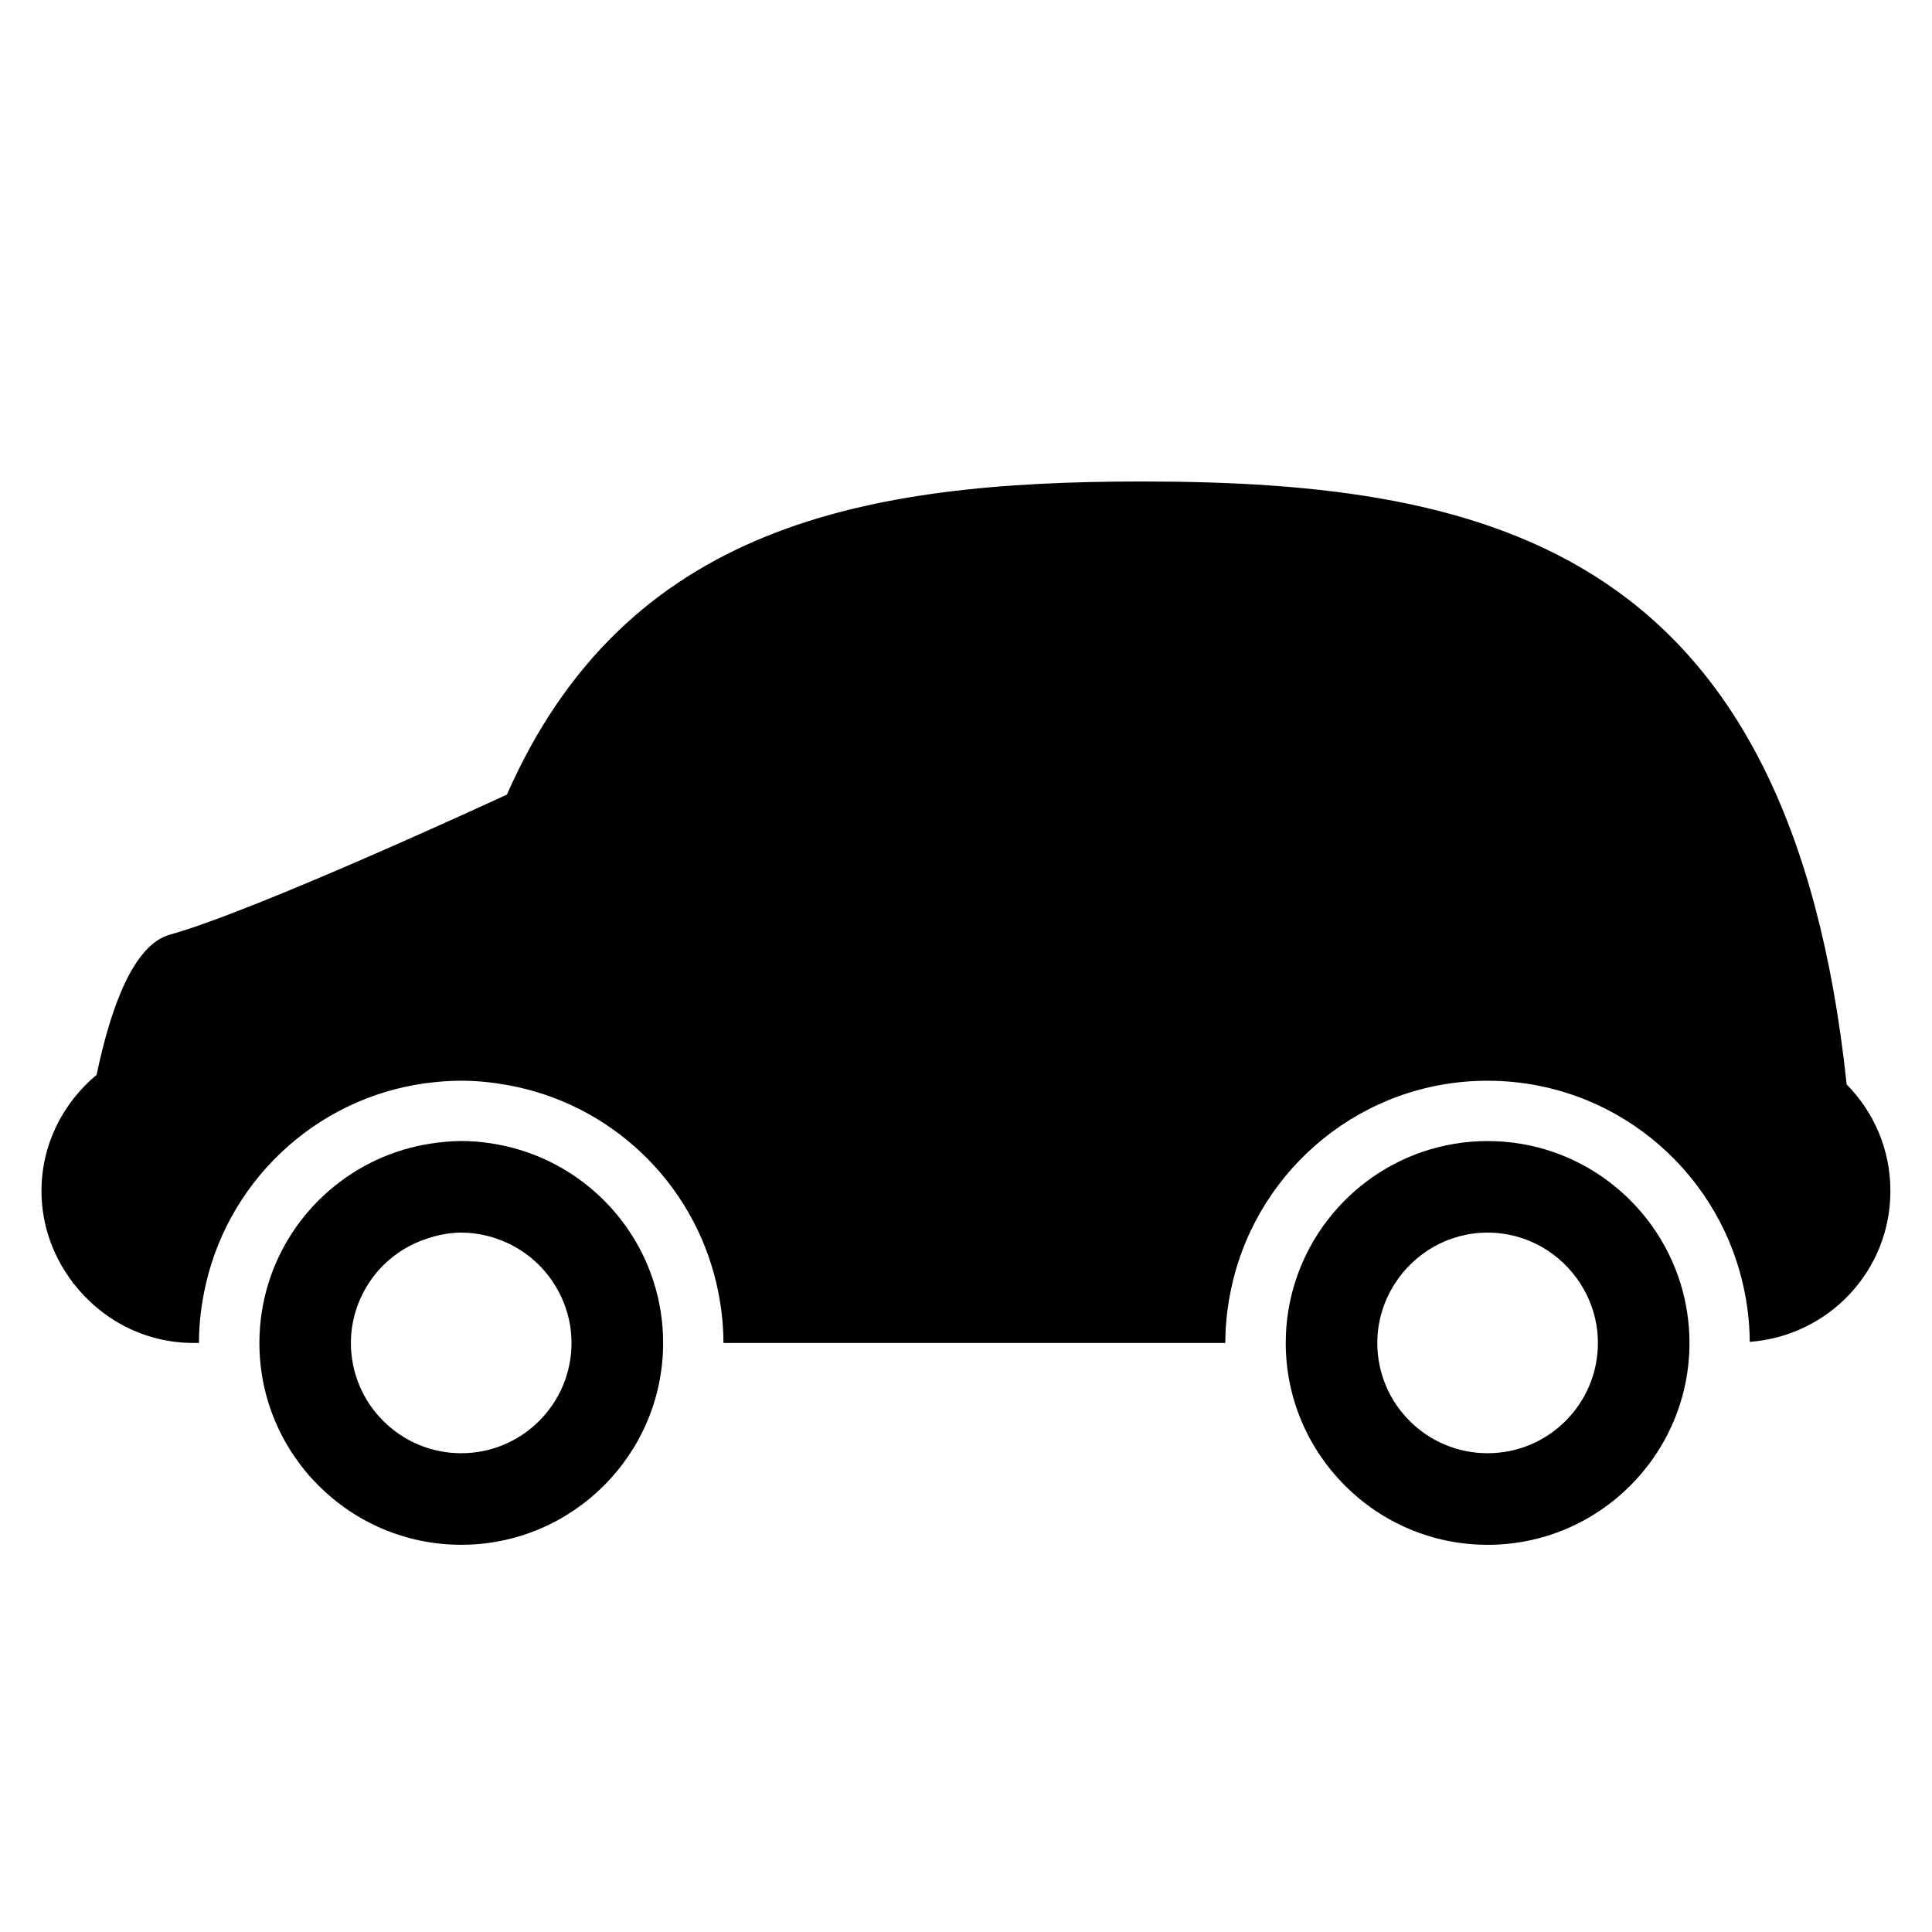
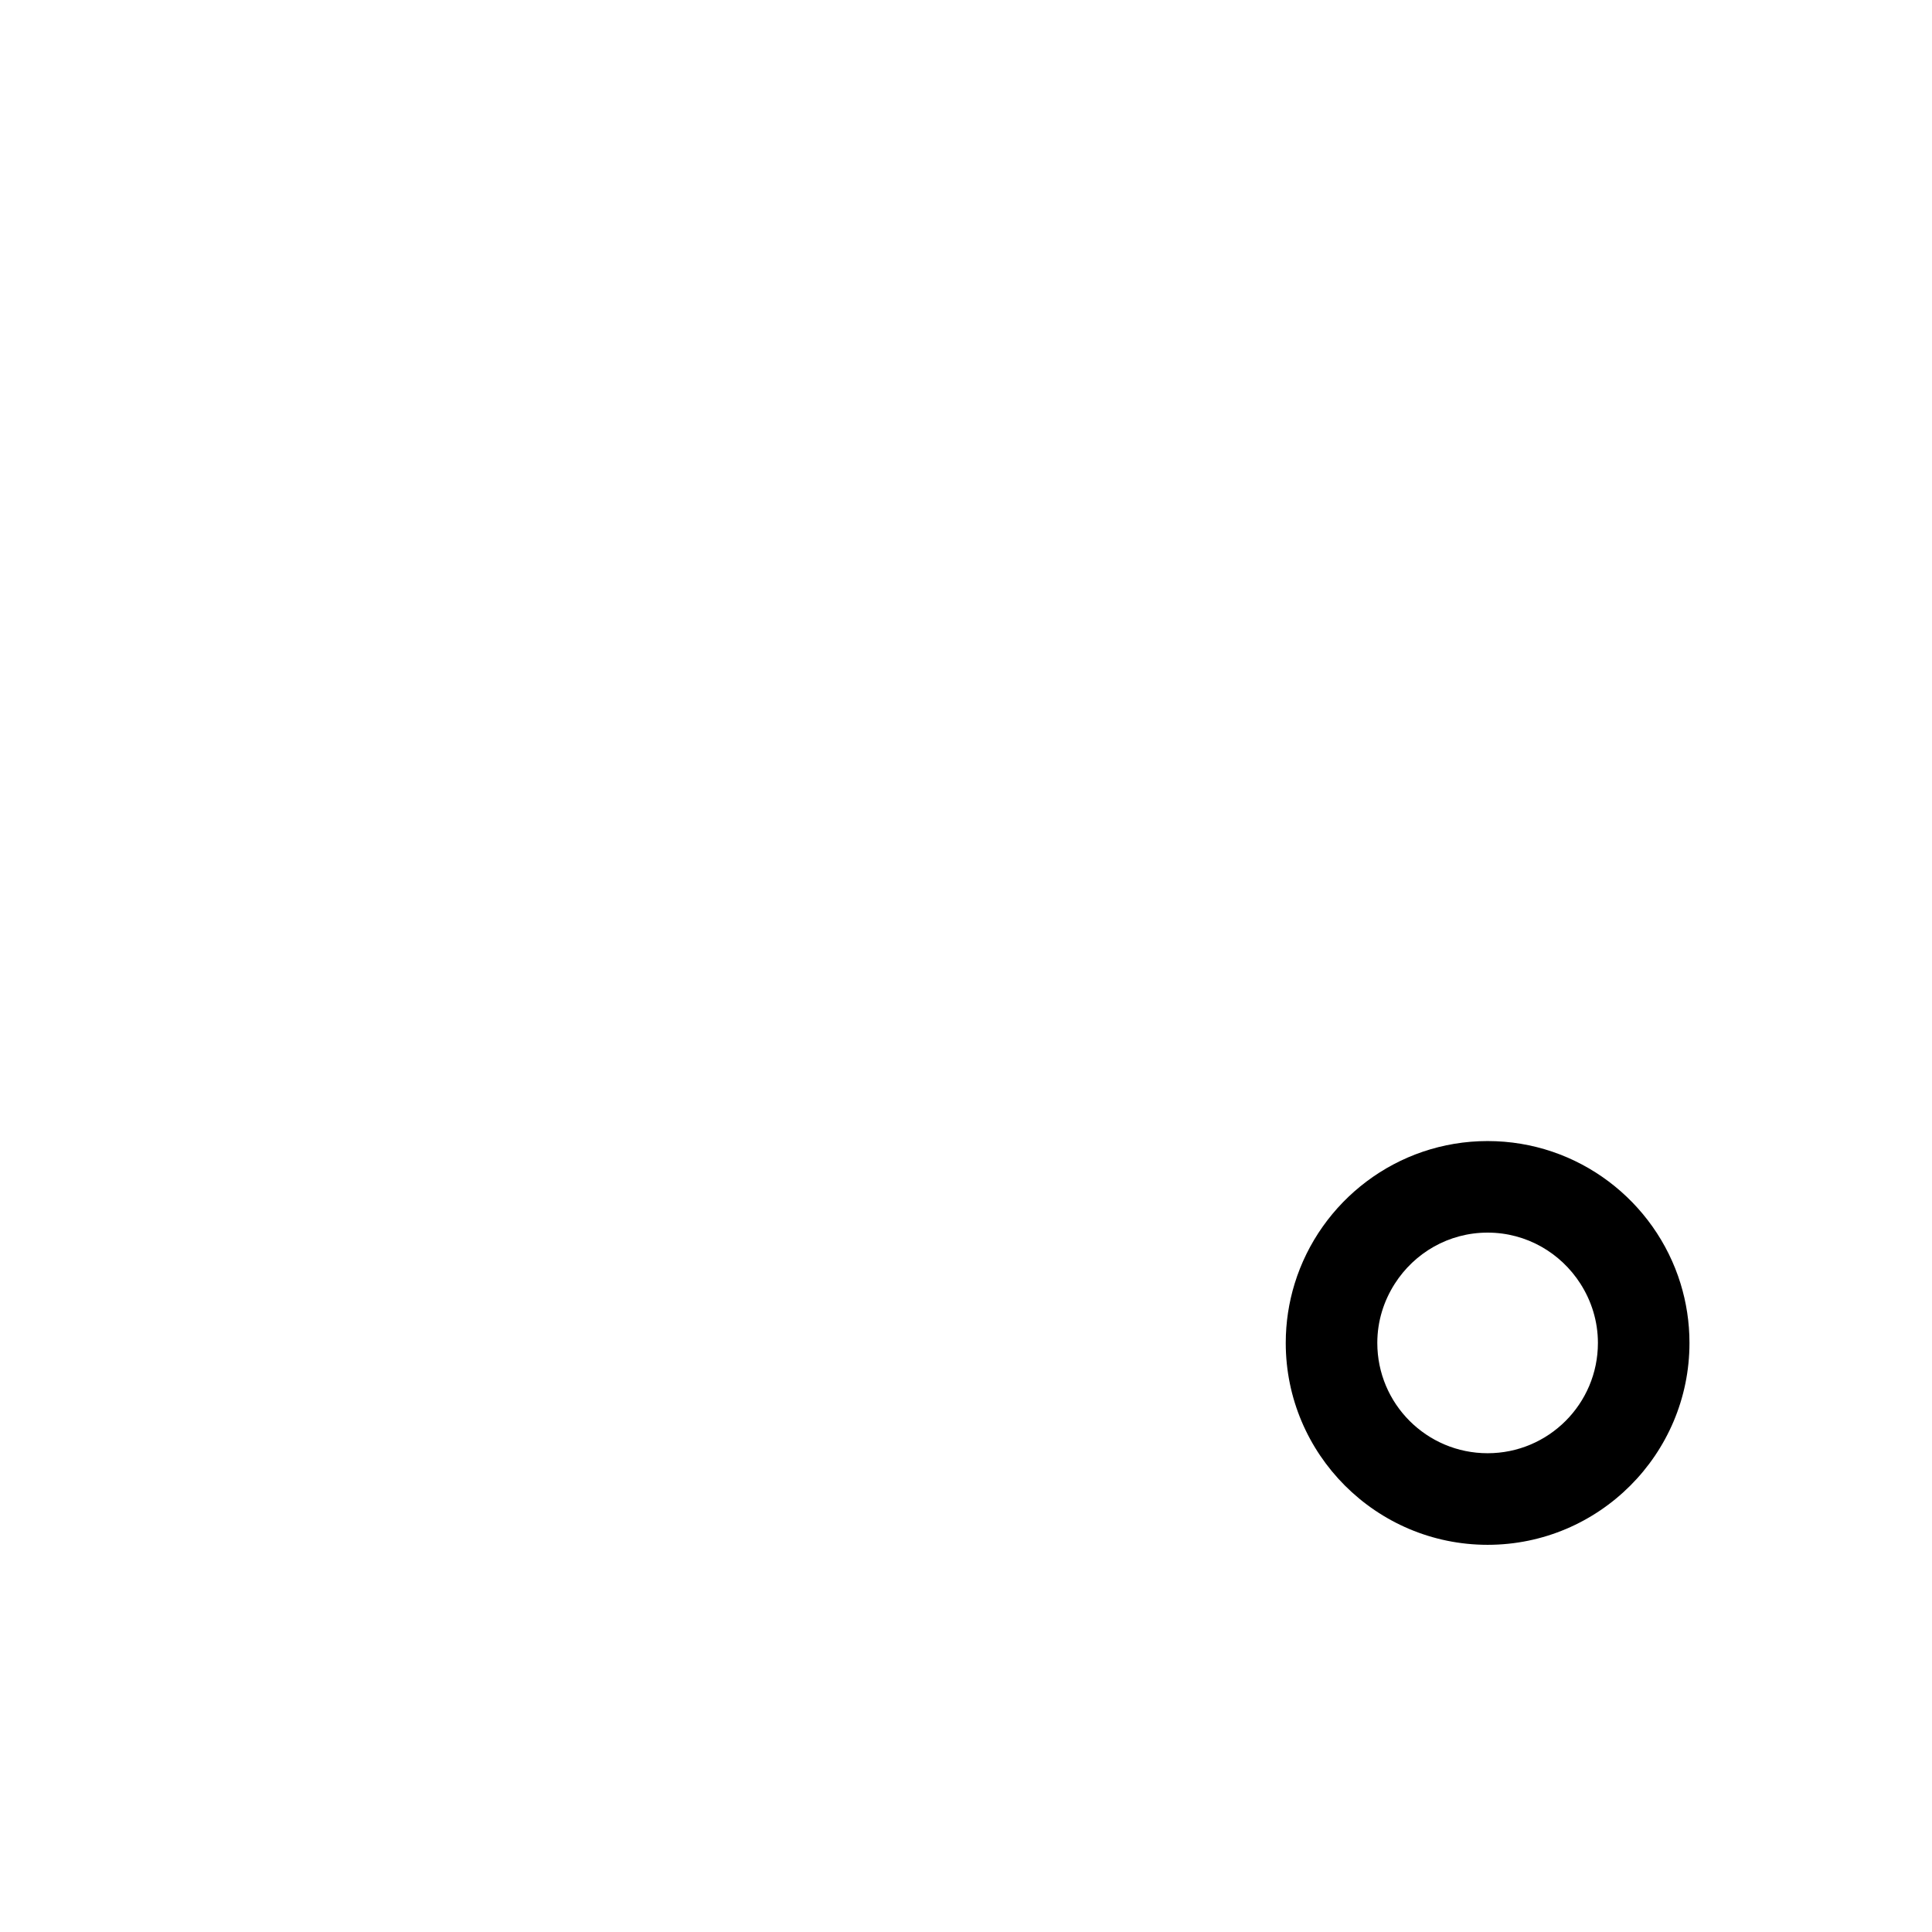
<svg xmlns="http://www.w3.org/2000/svg" version="1.1" id="Capa_1" x="0px" y="0px" width="64px" height="64px" viewBox="0 0 64 64" enable-background="new 0 0 64 64" xml:space="preserve">
  <g>
-     <path d="M61.173,35.923C59.308,18.292,49.565,15.95,37.818,15.95c-9.152,0-17.088,1.42-21.031,10.383v-0.009   c0,0-8.27,3.835-11.16,4.638c-1.196,0.332-1.951,2.37-2.427,4.644c-1.107,0.923-1.826,2.295-1.826,3.849   c0,1.146,0.398,2.19,1.043,3.036c-0.001,0.021-0.001,0.032-0.001,0.032h0.027c0.92,1.187,2.344,1.964,3.963,1.964h0.185   c0-0.677,0.085-1.332,0.231-1.964c0.832-3.594,3.888-6.333,7.644-6.682c0.268-0.025,0.538-0.041,0.812-0.041   c0.516,0,1.018,0.053,1.509,0.14c3.433,0.602,6.167,3.215,6.947,6.584c0.146,0.632,0.231,1.288,0.231,1.964h16.625   c0-0.677,0.085-1.332,0.231-1.964c0.891-3.85,4.335-6.723,8.456-6.723s7.565,2.873,8.456,6.723c0.144,0.62,0.227,1.264,0.229,1.927   c2.602-0.193,4.66-2.342,4.66-4.994C62.625,38.077,62.069,36.831,61.173,35.923z" />
    <path d="M55.966,44.486c0-0.683-0.104-1.343-0.295-1.964c-0.841-2.732-3.388-4.723-6.392-4.723s-5.551,1.991-6.392,4.723   c-0.191,0.621-0.295,1.281-0.295,1.964c0,3.688,3,6.688,6.688,6.688S55.966,48.173,55.966,44.486z M45.625,44.486   c0-0.725,0.217-1.396,0.581-1.964c0.649-1.014,1.779-1.69,3.073-1.69c1.293,0,2.423,0.676,3.073,1.69   c0.364,0.568,0.581,1.24,0.581,1.964c0,2.018-1.636,3.654-3.654,3.654C47.261,48.14,45.625,46.504,45.625,44.486z" />
-     <path d="M15.279,51.173c3.688,0,6.688-3,6.688-6.688c0-0.683-0.104-1.343-0.295-1.964c-0.696-2.259-2.56-4.007-4.883-4.545   c-0.486-0.113-0.989-0.178-1.509-0.178c-0.336,0-0.663,0.033-0.986,0.081c-2.564,0.382-4.659,2.216-5.406,4.642   c-0.191,0.621-0.295,1.281-0.295,1.964C8.591,48.173,11.591,51.173,15.279,51.173z M12.206,42.522   c0.451-0.704,1.138-1.231,1.948-1.495c0.356-0.116,0.729-0.195,1.124-0.195c0.54,0,1.048,0.124,1.509,0.334   c0.644,0.293,1.185,0.765,1.564,1.356c0.364,0.568,0.581,1.24,0.581,1.964c0,2.018-1.636,3.654-3.654,3.654   c-2.018,0-3.654-1.636-3.654-3.654C11.625,43.761,11.842,43.09,12.206,42.522z" />
  </g>
</svg>